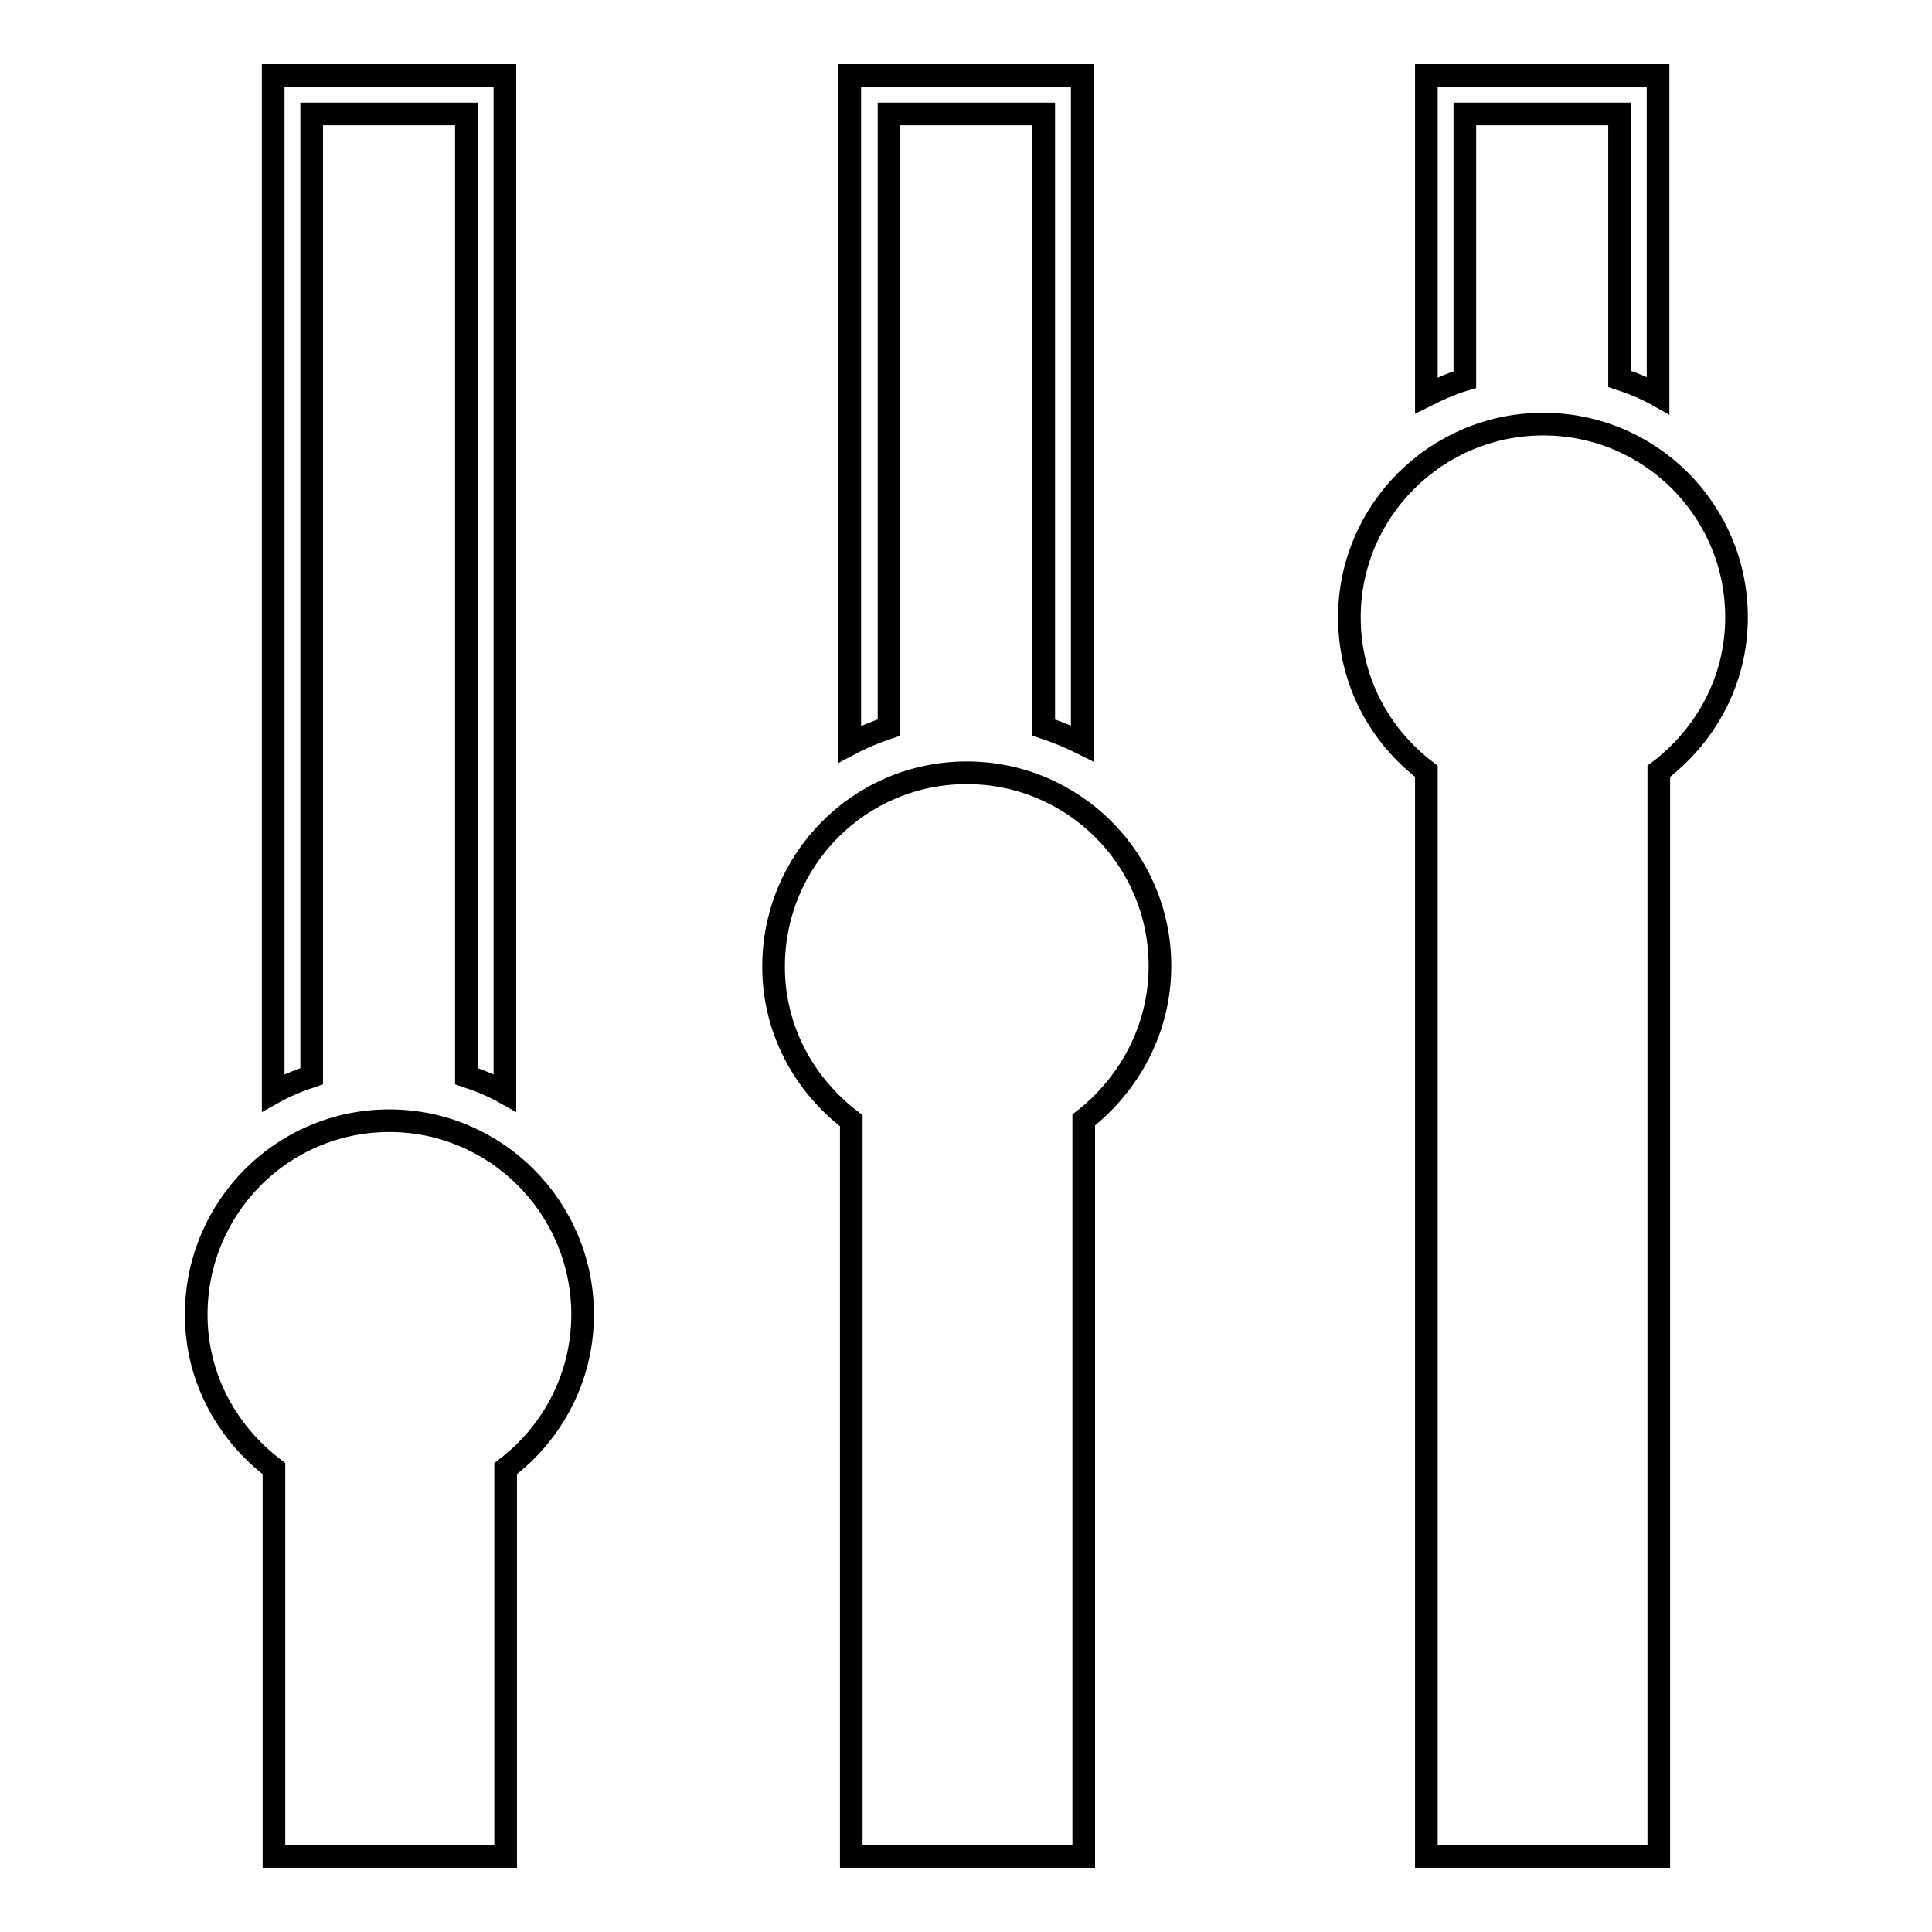
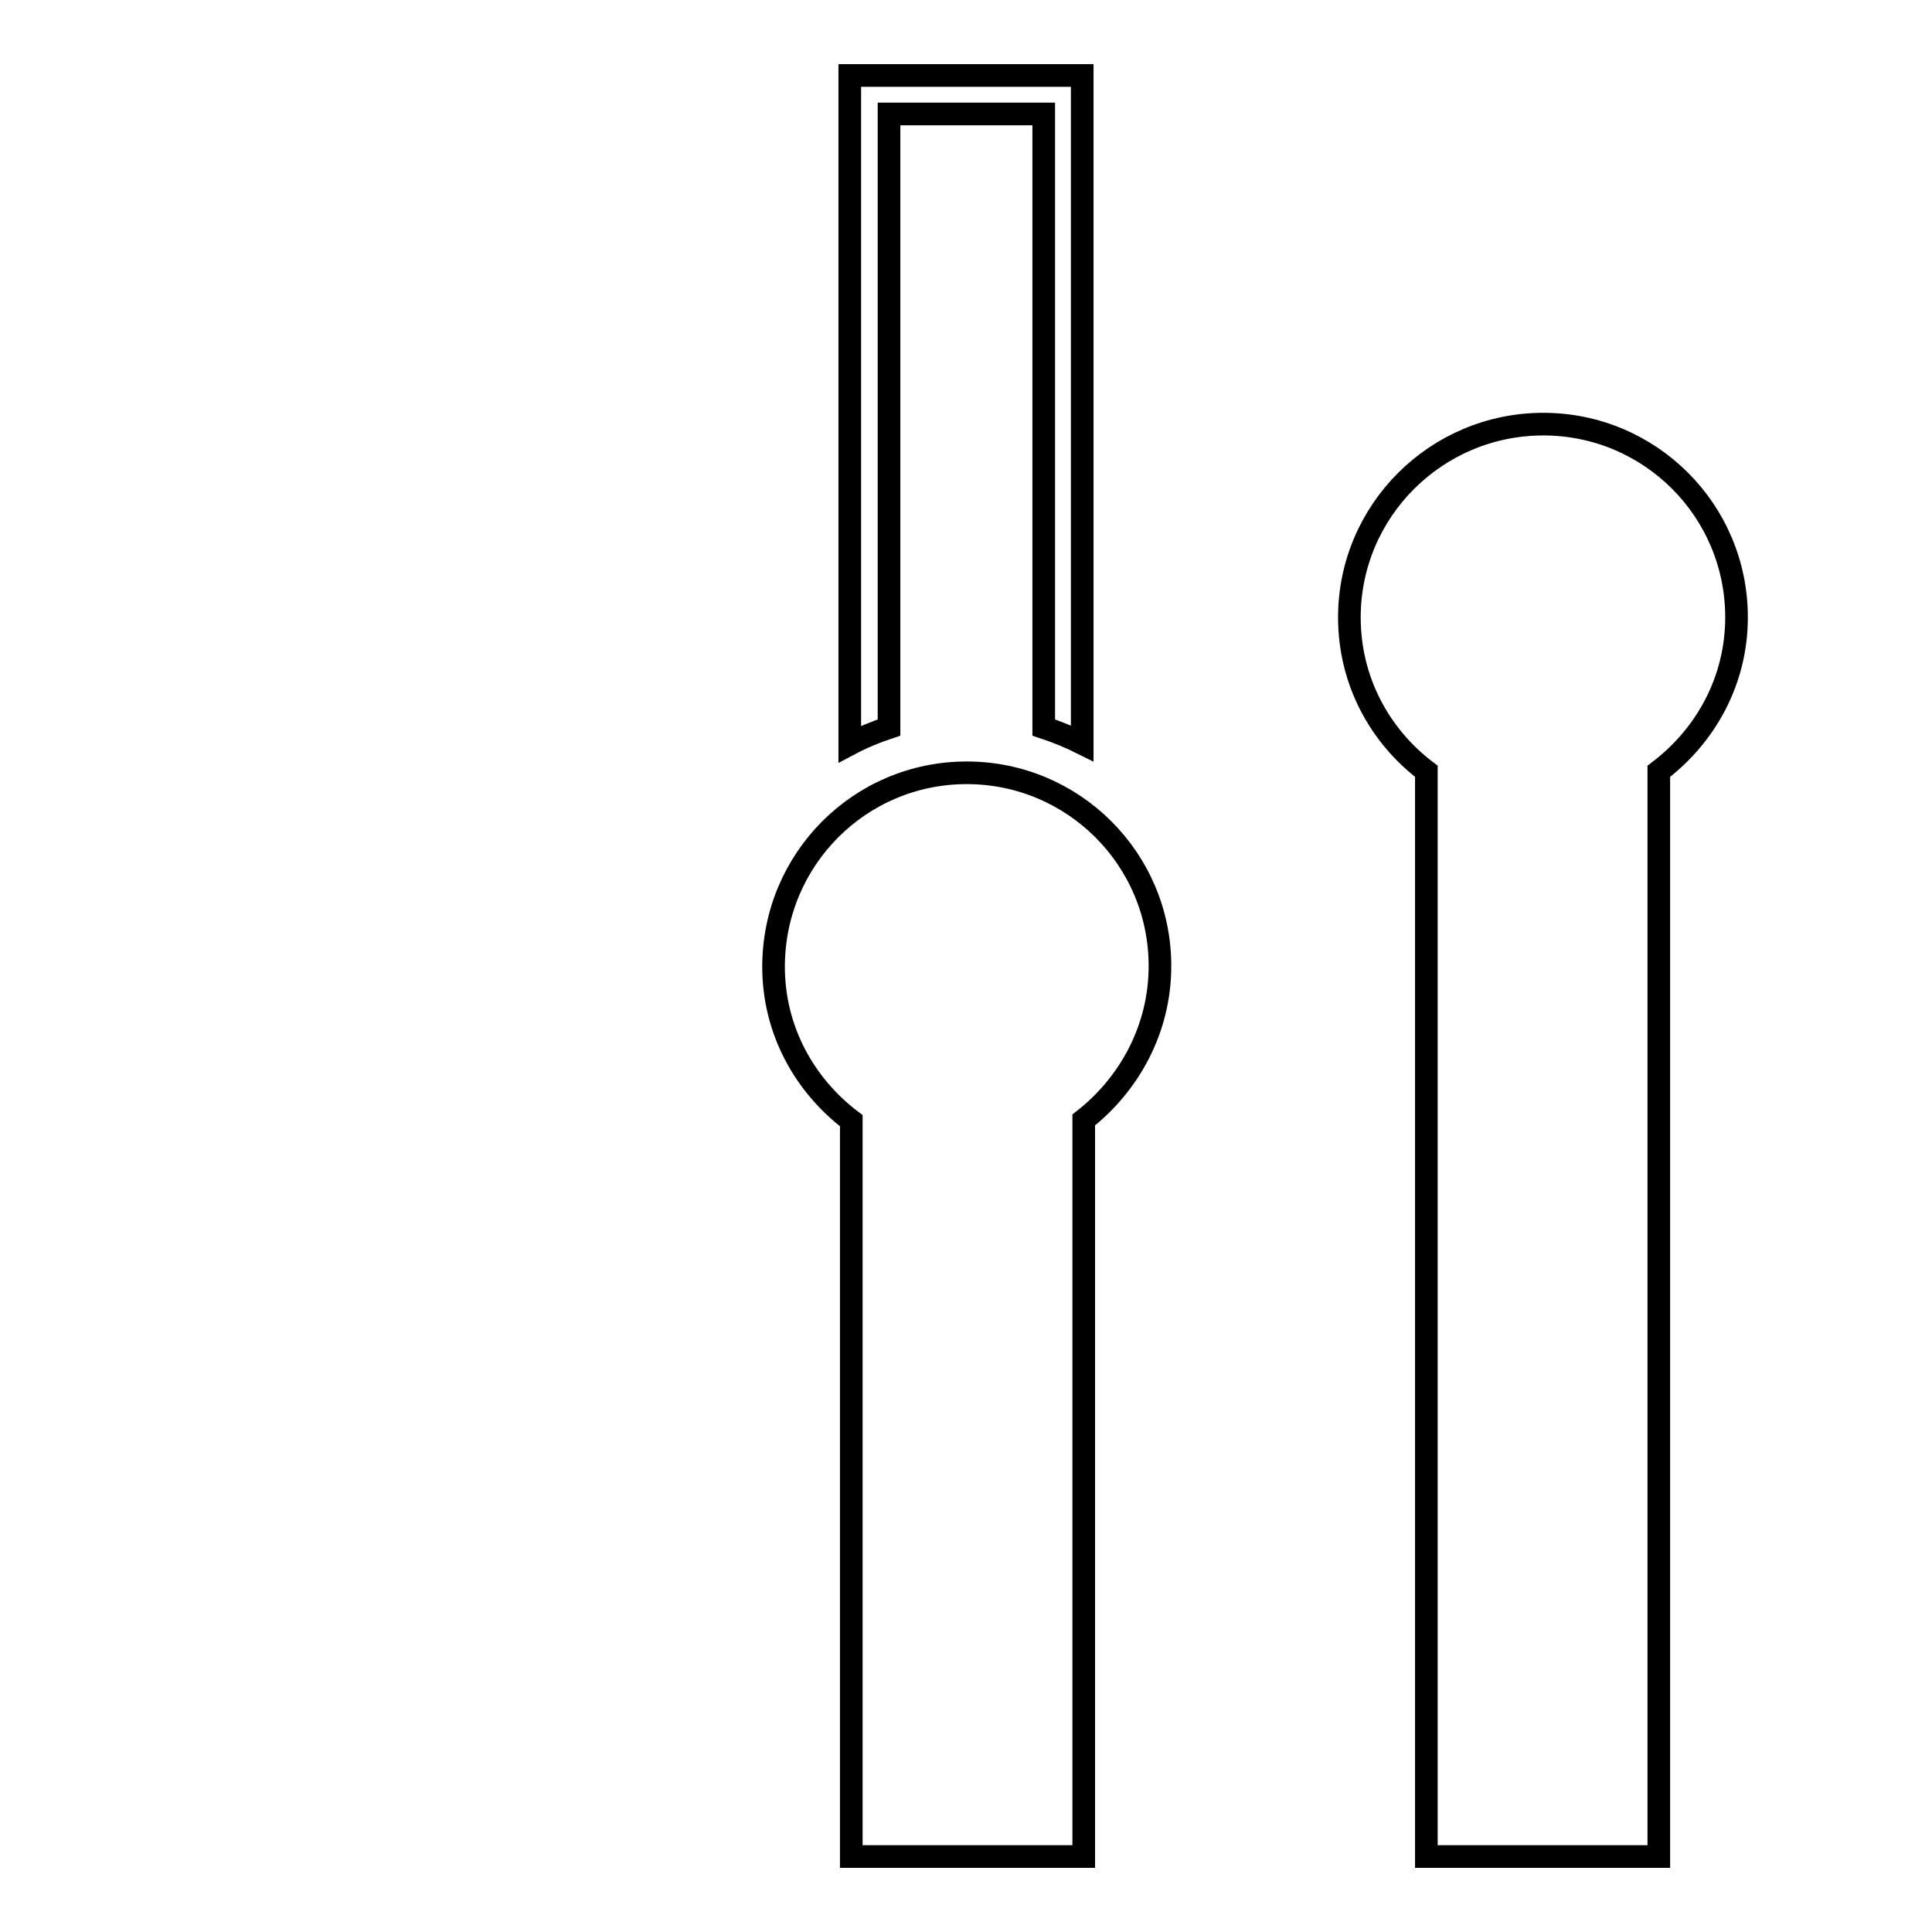
<svg xmlns="http://www.w3.org/2000/svg" version="1.1" x="0px" y="0px" viewBox="0 0 256 256" enable-background="new 0 0 256 256" xml:space="preserve">
  <g>
    <g>
      <g>
        <g>
-           <path stroke-width="3" fill-opacity="0" stroke="#000000" d="M36.2,144.8c1.6-0.9,3.3-1.6,5.1-2.2V15.1h20.5v127.5c1.8,0.6,3.5,1.3,5.1,2.2V10H36.2V144.8L36.2,144.8z" />
          <path stroke-width="3" fill-opacity="0" stroke="#000000" d="M117.8,96.4V15.1h20.5v81.3c1.8,0.6,3.5,1.3,5.1,2.1V10h-30.8v88.6C114.3,97.7,116,97,117.8,96.4z" />
-           <path stroke-width="3" fill-opacity="0" stroke="#000000" d="M194.1,50.3V15.1h20.5v35.1c1.8,0.6,3.5,1.3,5.1,2.2V10H189v42.4C190.6,51.6,192.4,50.8,194.1,50.3z" />
-           <path stroke-width="3" fill-opacity="0" stroke="#000000" d="M77.2,174.2c0-14.2-11.5-25.7-25.6-25.7C37.4,148.5,26,160,26,174.2c0,8.4,4.1,15.7,10.3,20.4V246H67v-51.4C73.2,189.9,77.2,182.5,77.2,174.2z" />
          <path stroke-width="3" fill-opacity="0" stroke="#000000" d="M153.7,128c0-14.2-11.5-25.6-25.6-25.6c-14.2,0-25.6,11.5-25.6,25.7c0,8.4,4.1,15.7,10.3,20.4V246h30.8v-97.6C149.6,143.7,153.7,136.4,153.7,128z" />
          <path stroke-width="3" fill-opacity="0" stroke="#000000" d="M178.8,81.8c0,8.4,4,15.7,10.2,20.4V246h30.8V102.2c6.2-4.7,10.3-12,10.3-20.4c0-14.2-11.5-25.6-25.6-25.6C190.3,56.2,178.8,67.7,178.8,81.8z" />
        </g>
      </g>
      <g />
      <g />
      <g />
      <g />
      <g />
      <g />
      <g />
      <g />
      <g />
      <g />
      <g />
      <g />
      <g />
      <g />
      <g />
    </g>
  </g>
</svg>